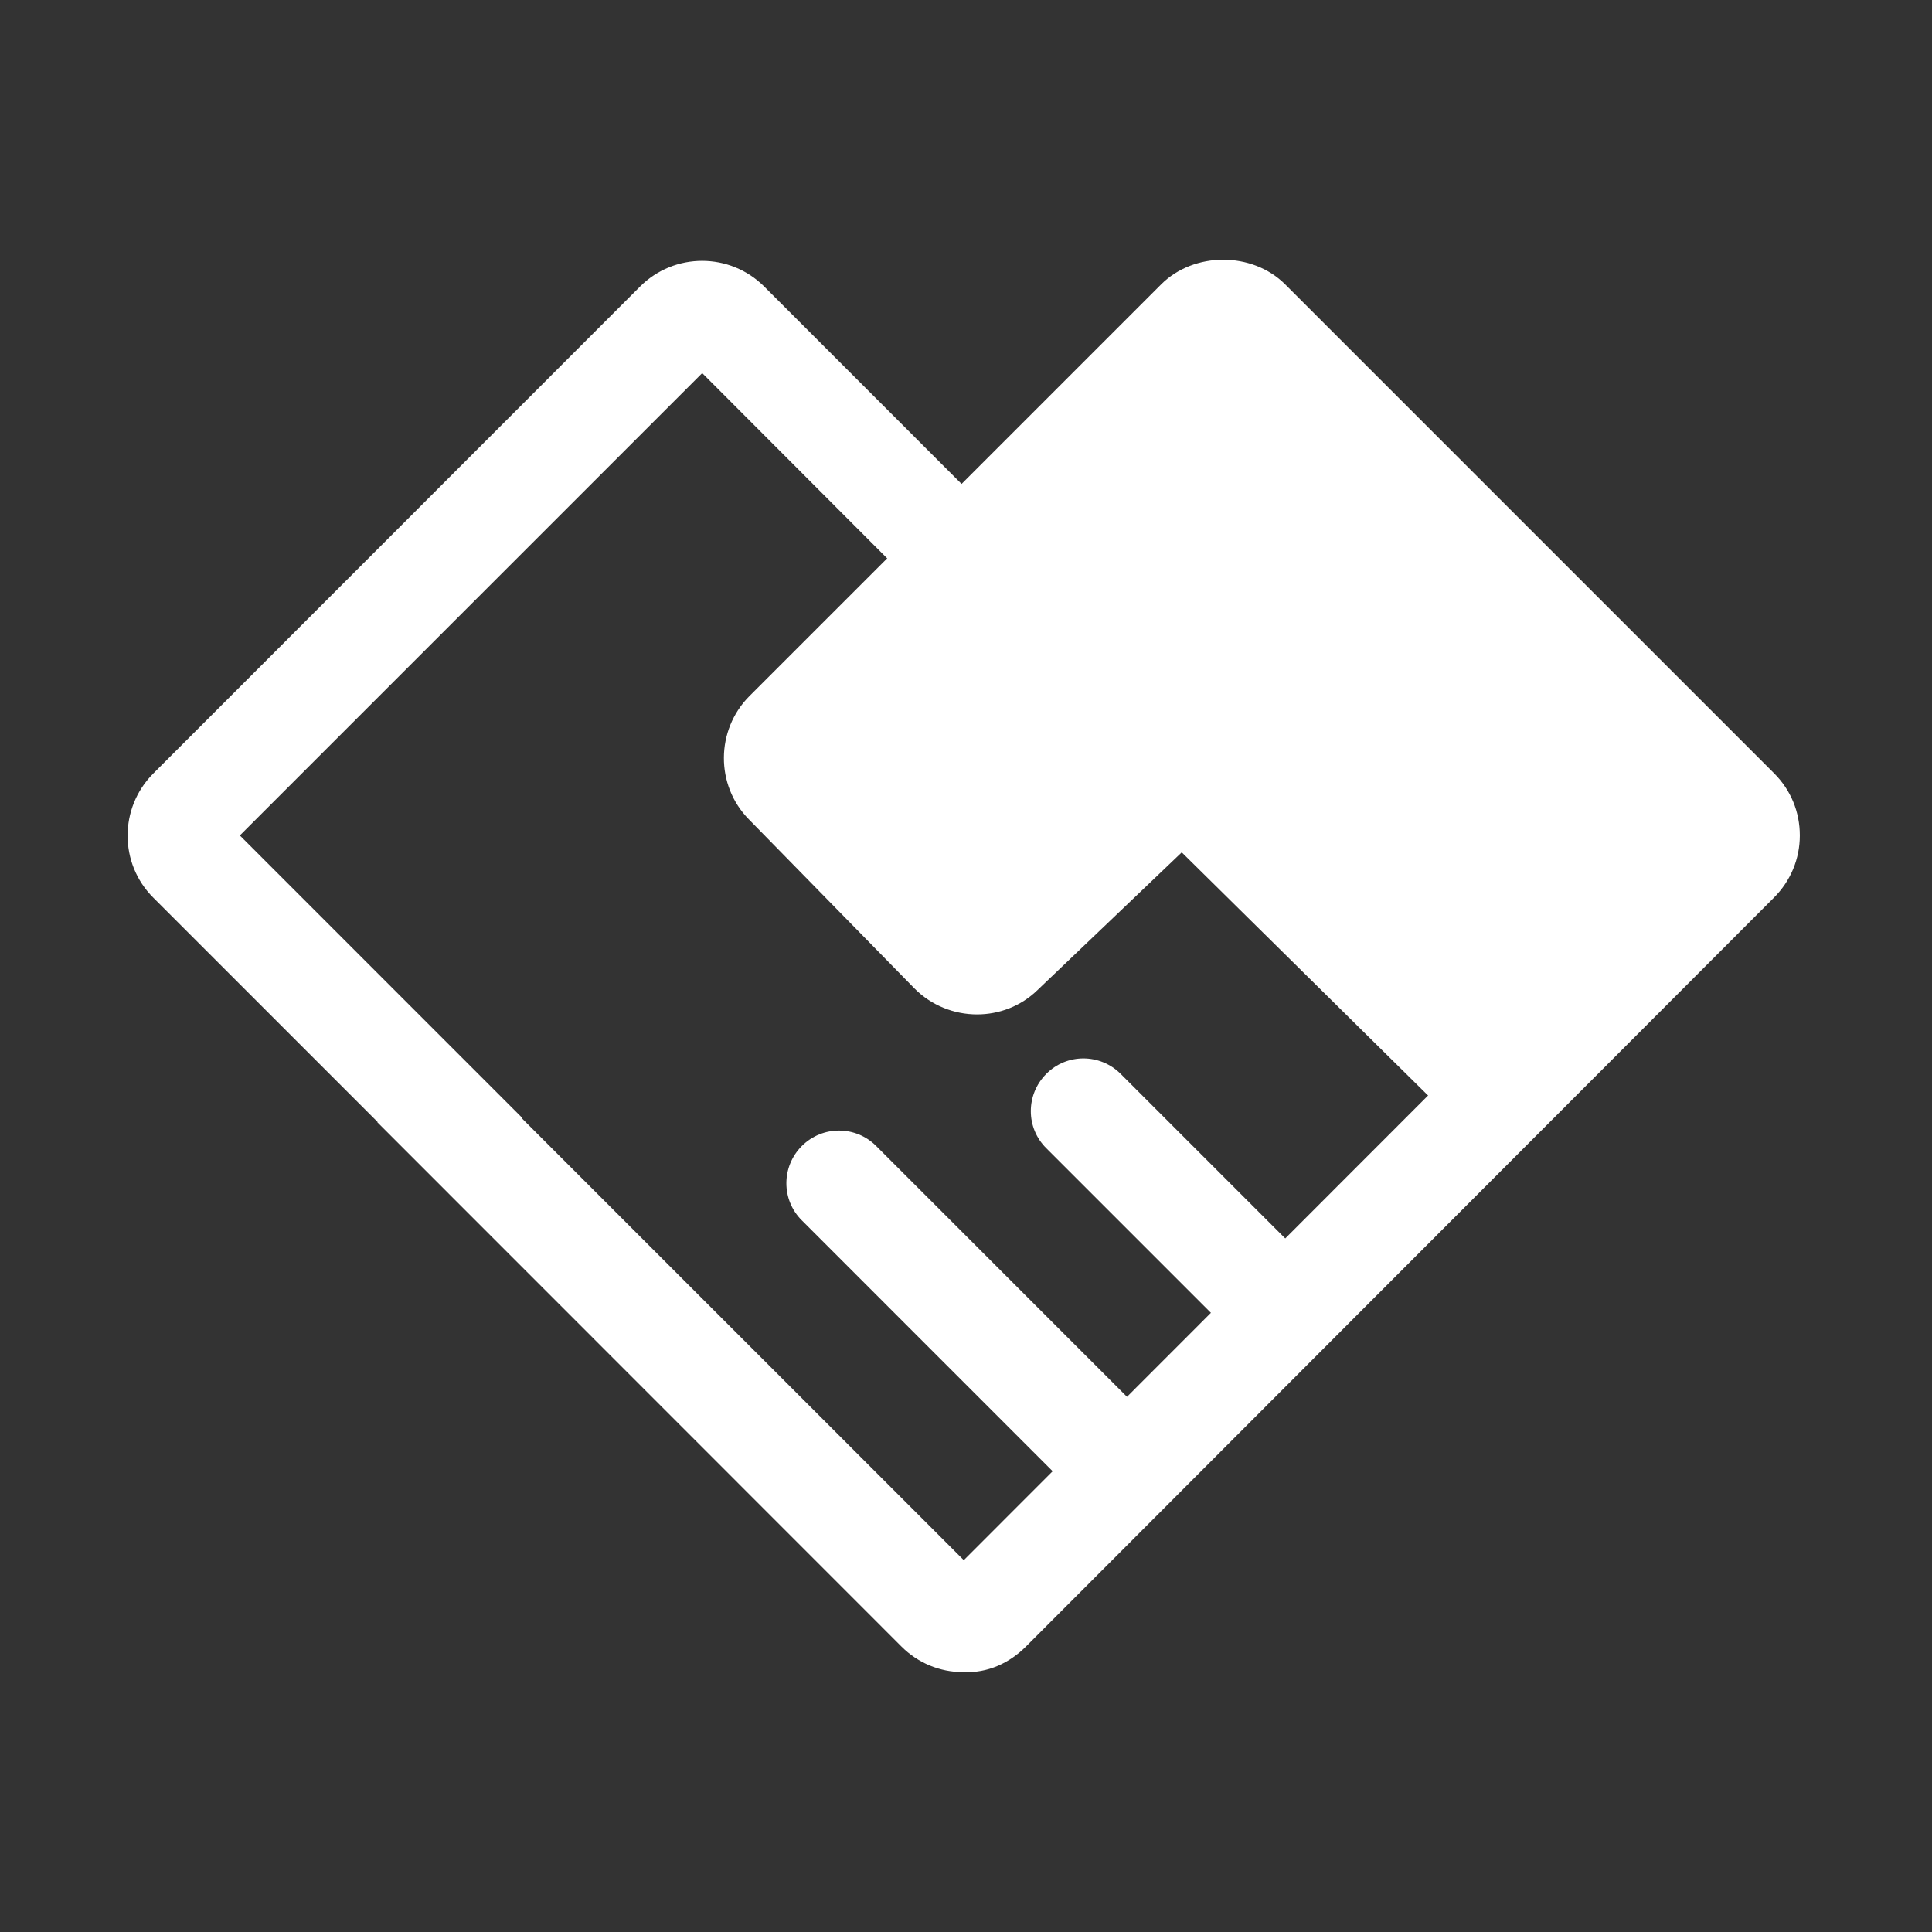
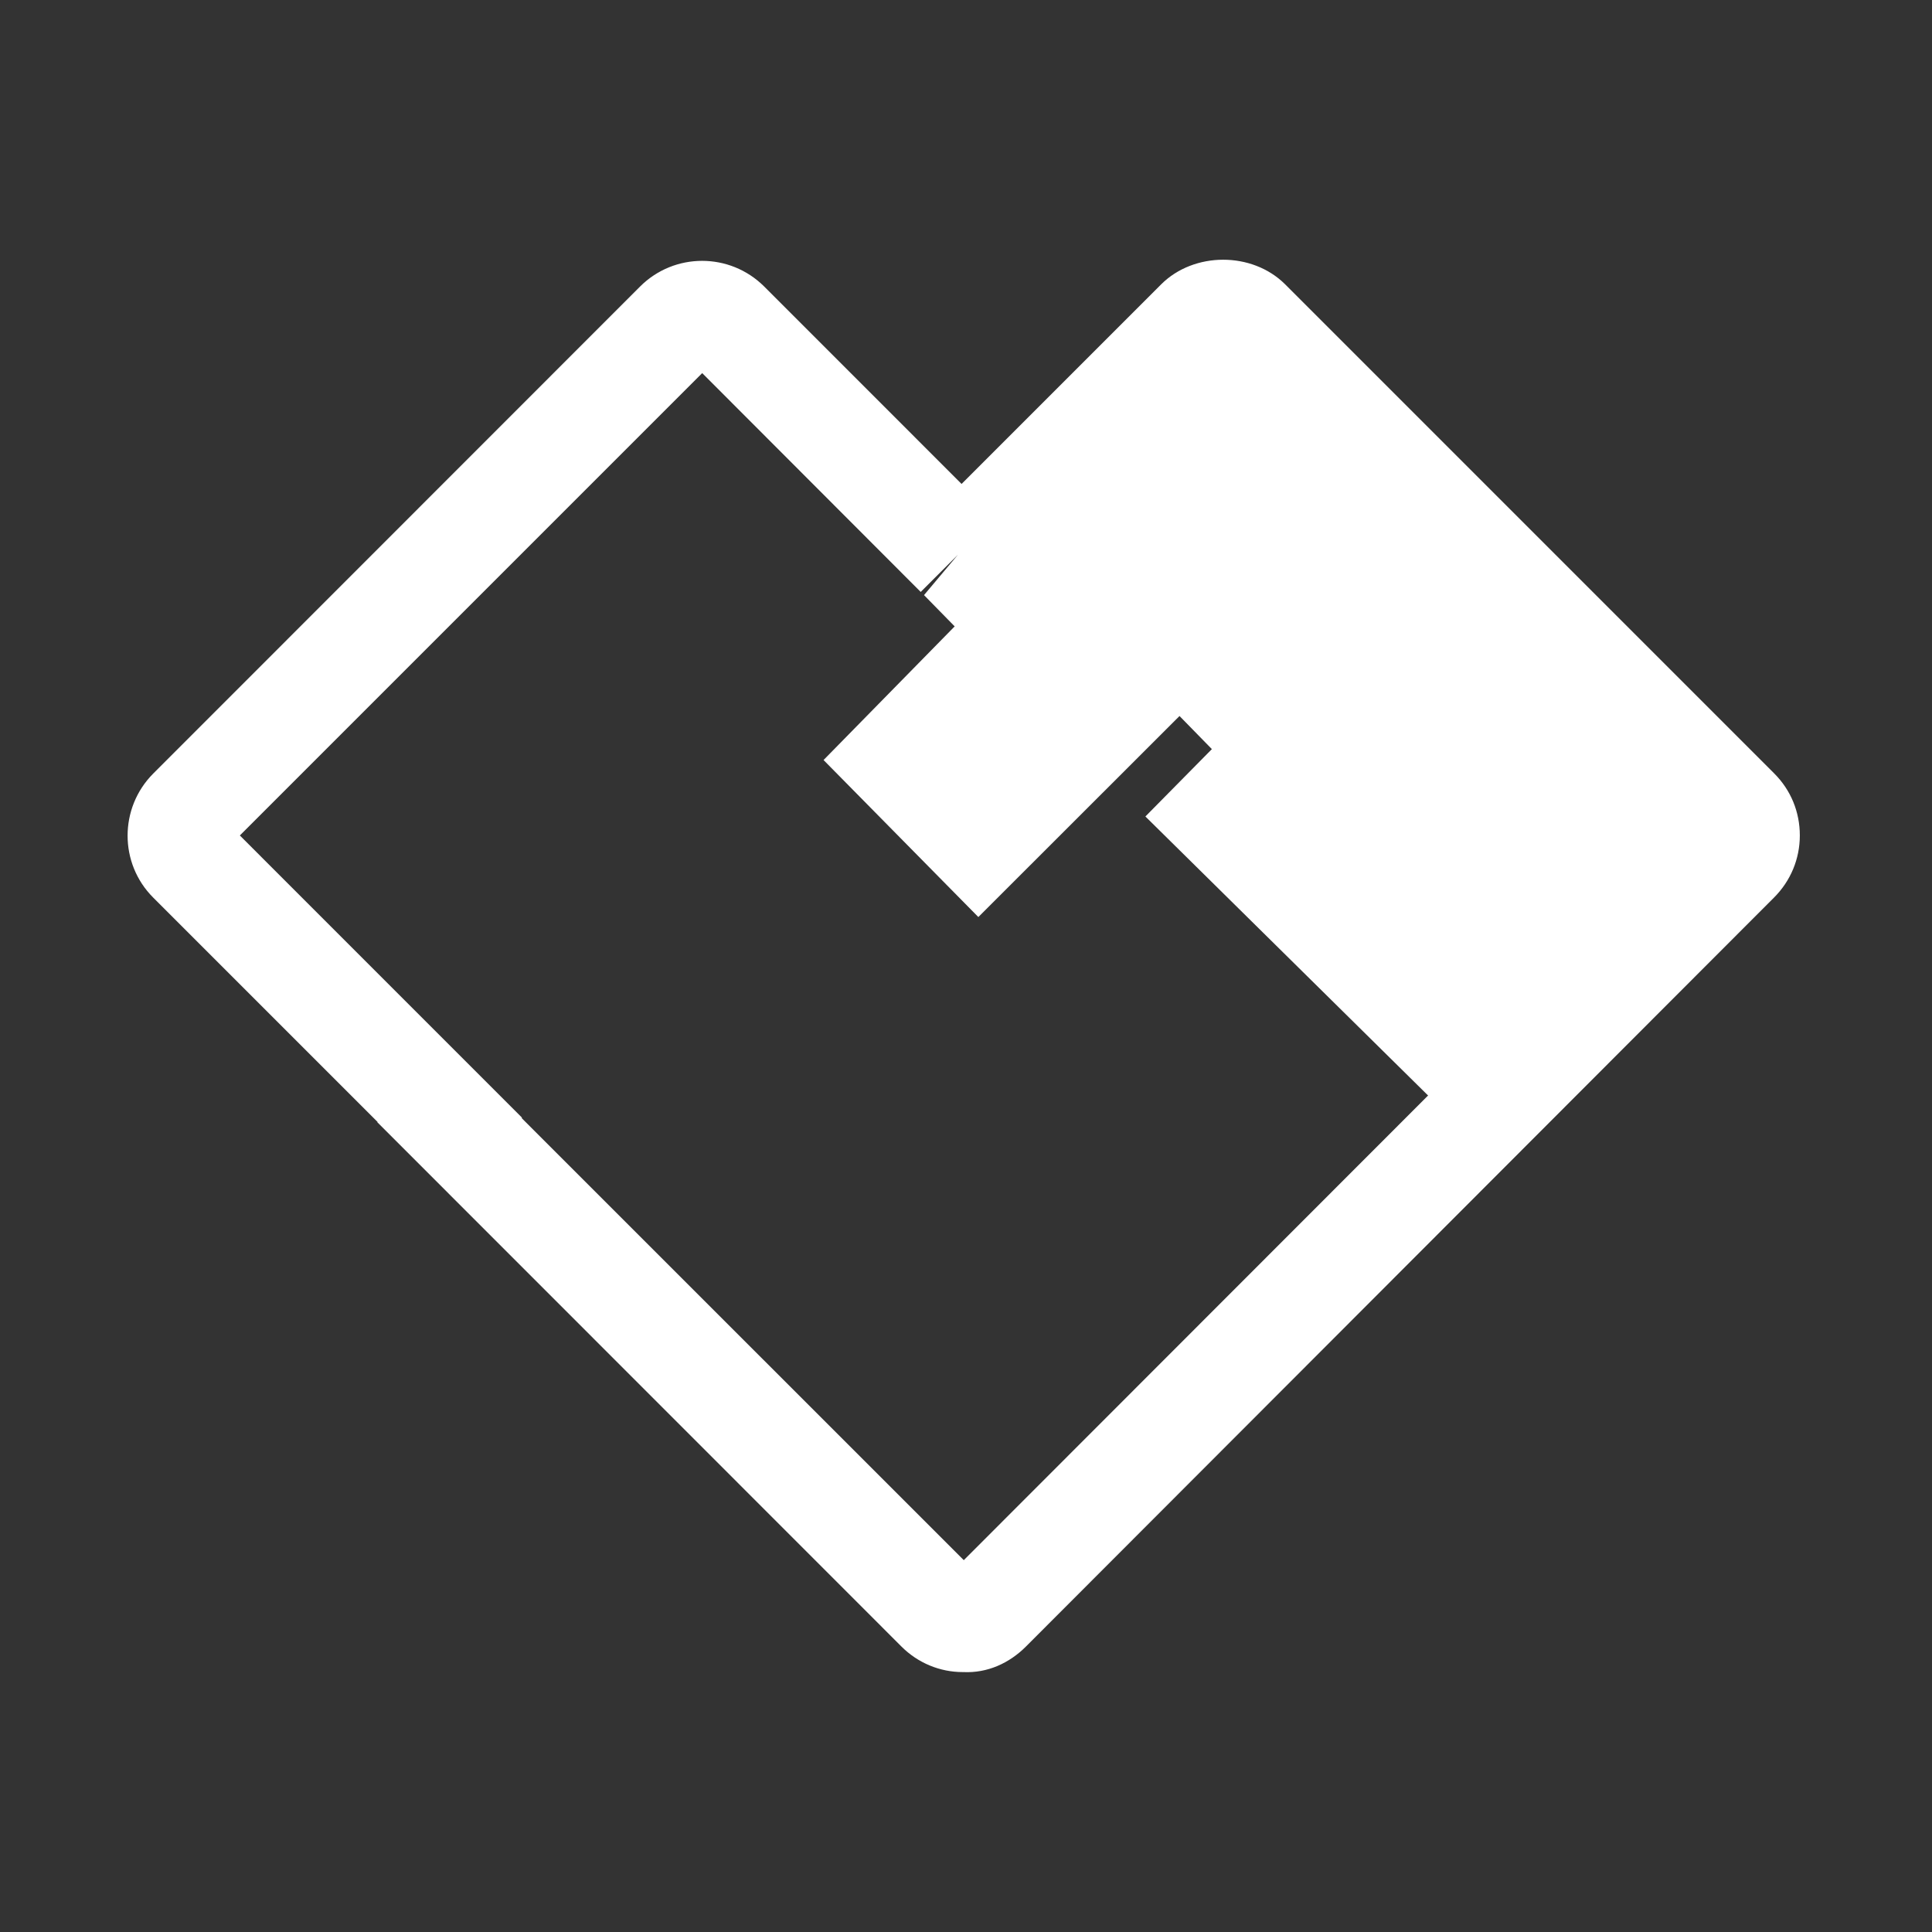
<svg xmlns="http://www.w3.org/2000/svg" width="41" height="41" viewBox="0 0 41 41" fill="none">
  <rect x="0" y="0" width="41" height="41" fill="#333333" stroke="none" />
  <path d="M26.059 7.605L36.156 17.797L31.758 22.074L25.031 15.195L20.762 19.461L17.477 16.129L25.84 7.605H26.059Z" fill="white" />
  <path d="M20.43 35.484C19.949 35.484 19.48 35.293 19.129 34.941L8.008 23.816L8.012 23.809L3.25 19.047C2.527 18.324 2.527 17.145 3.25 16.418L13.586 6.078C14.312 5.355 15.488 5.355 16.215 6.078L20.406 10.27L24.641 6.035C25.336 5.34 26.57 5.336 27.27 6.031L37.652 16.414C38.004 16.766 38.195 17.23 38.195 17.73C38.195 18.227 38 18.695 37.648 19.047L21.773 34.941C21.418 35.297 20.953 35.508 20.445 35.484H20.43ZM11.07 23.727L20.453 33.109L35.816 17.734L25.961 7.875L20.398 13.434L19.609 12.629L20.328 11.773L19.539 12.562L14.902 7.918L5.09 17.73L11.078 23.719L11.07 23.727Z" fill="white" />
  <path d="M24.307 17.327L25.874 15.739L32.668 22.446L31.101 24.033L24.307 17.327Z" fill="white" />
-   <path d="M20.735 21.527C20.25 21.527 19.766 21.34 19.403 20.973L15.891 17.387C15.18 16.664 15.188 15.492 15.903 14.773L20.407 10.27L21.985 11.848L17.743 16.09L20.739 19.148L25.125 14.957L26.669 16.57L22.02 21.008C21.665 21.355 21.2 21.527 20.735 21.527ZM23.715 32.137C23.43 32.137 23.145 32.027 22.926 31.809L17.016 25.898C16.579 25.465 16.579 24.758 17.016 24.32C17.454 23.883 18.157 23.883 18.594 24.32L24.504 30.23C24.942 30.664 24.942 31.371 24.504 31.809C24.286 32.027 24 32.137 23.715 32.137ZM27.075 28.777C26.79 28.777 26.504 28.668 26.286 28.449L22.204 24.367C21.766 23.934 21.766 23.227 22.204 22.789C22.637 22.352 23.344 22.352 23.782 22.789L27.864 26.871C28.301 27.305 28.301 28.012 27.864 28.449C27.645 28.668 27.36 28.777 27.075 28.777Z" fill="white" />
</svg>